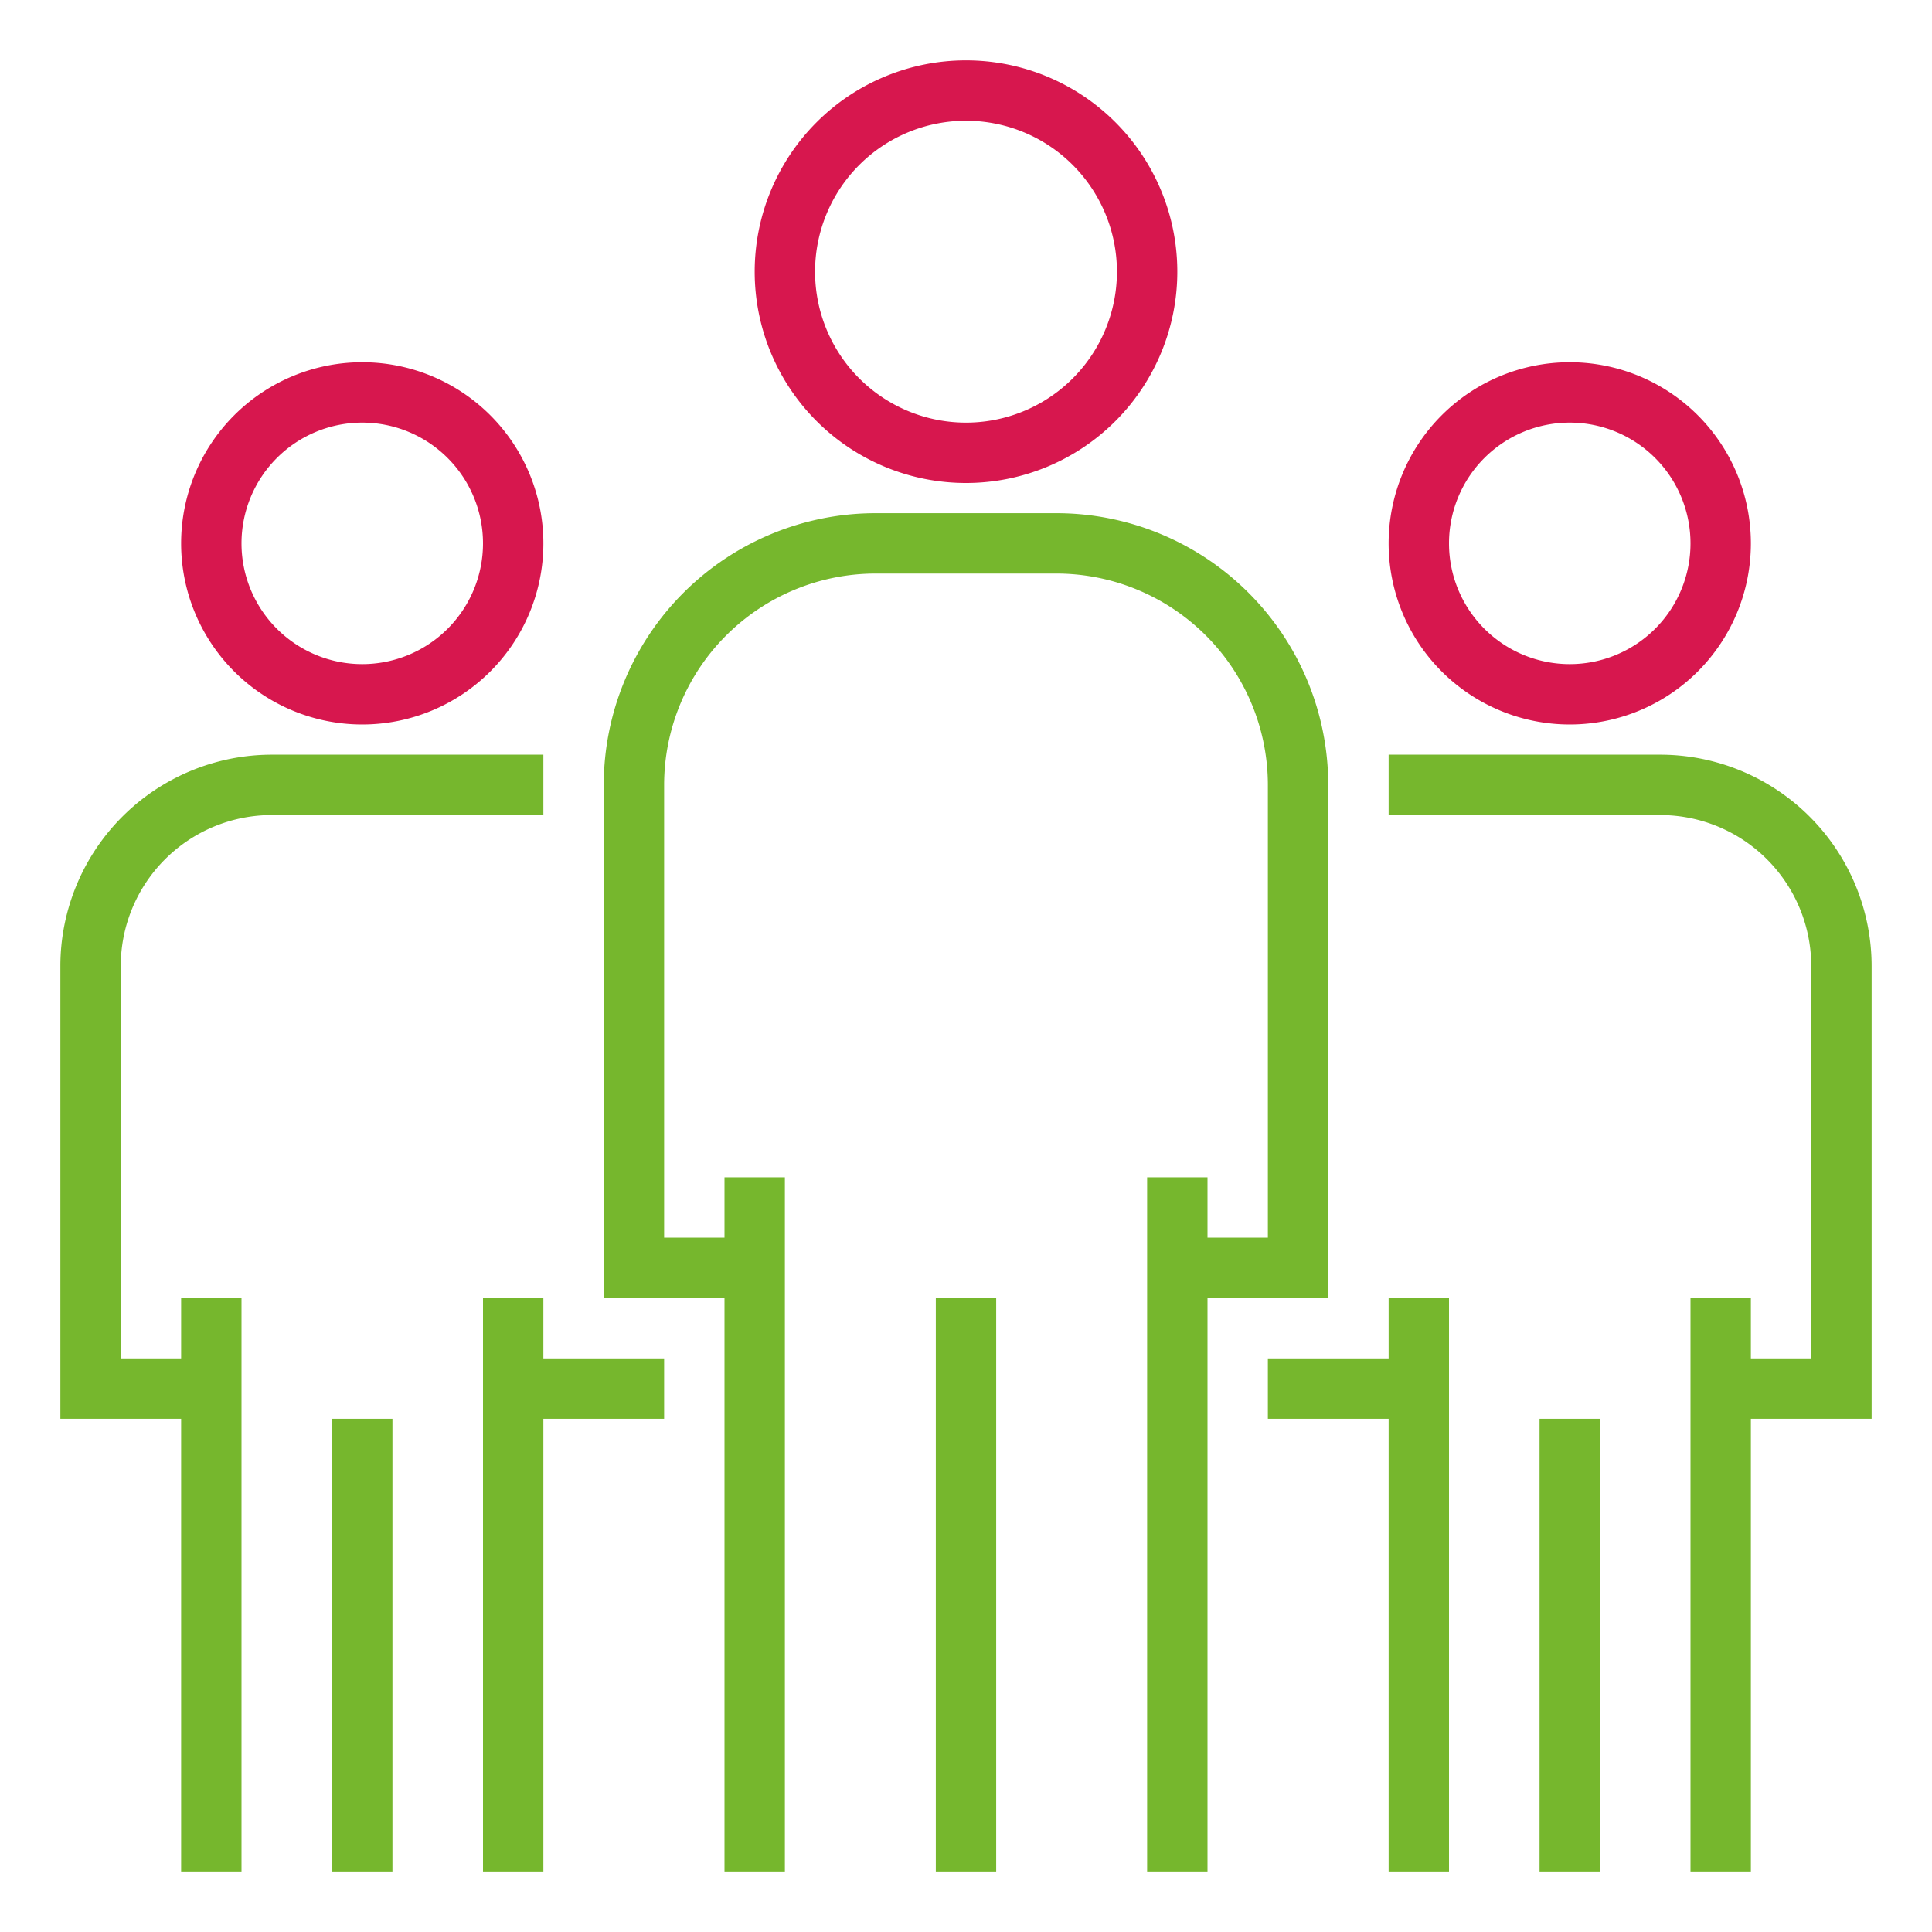
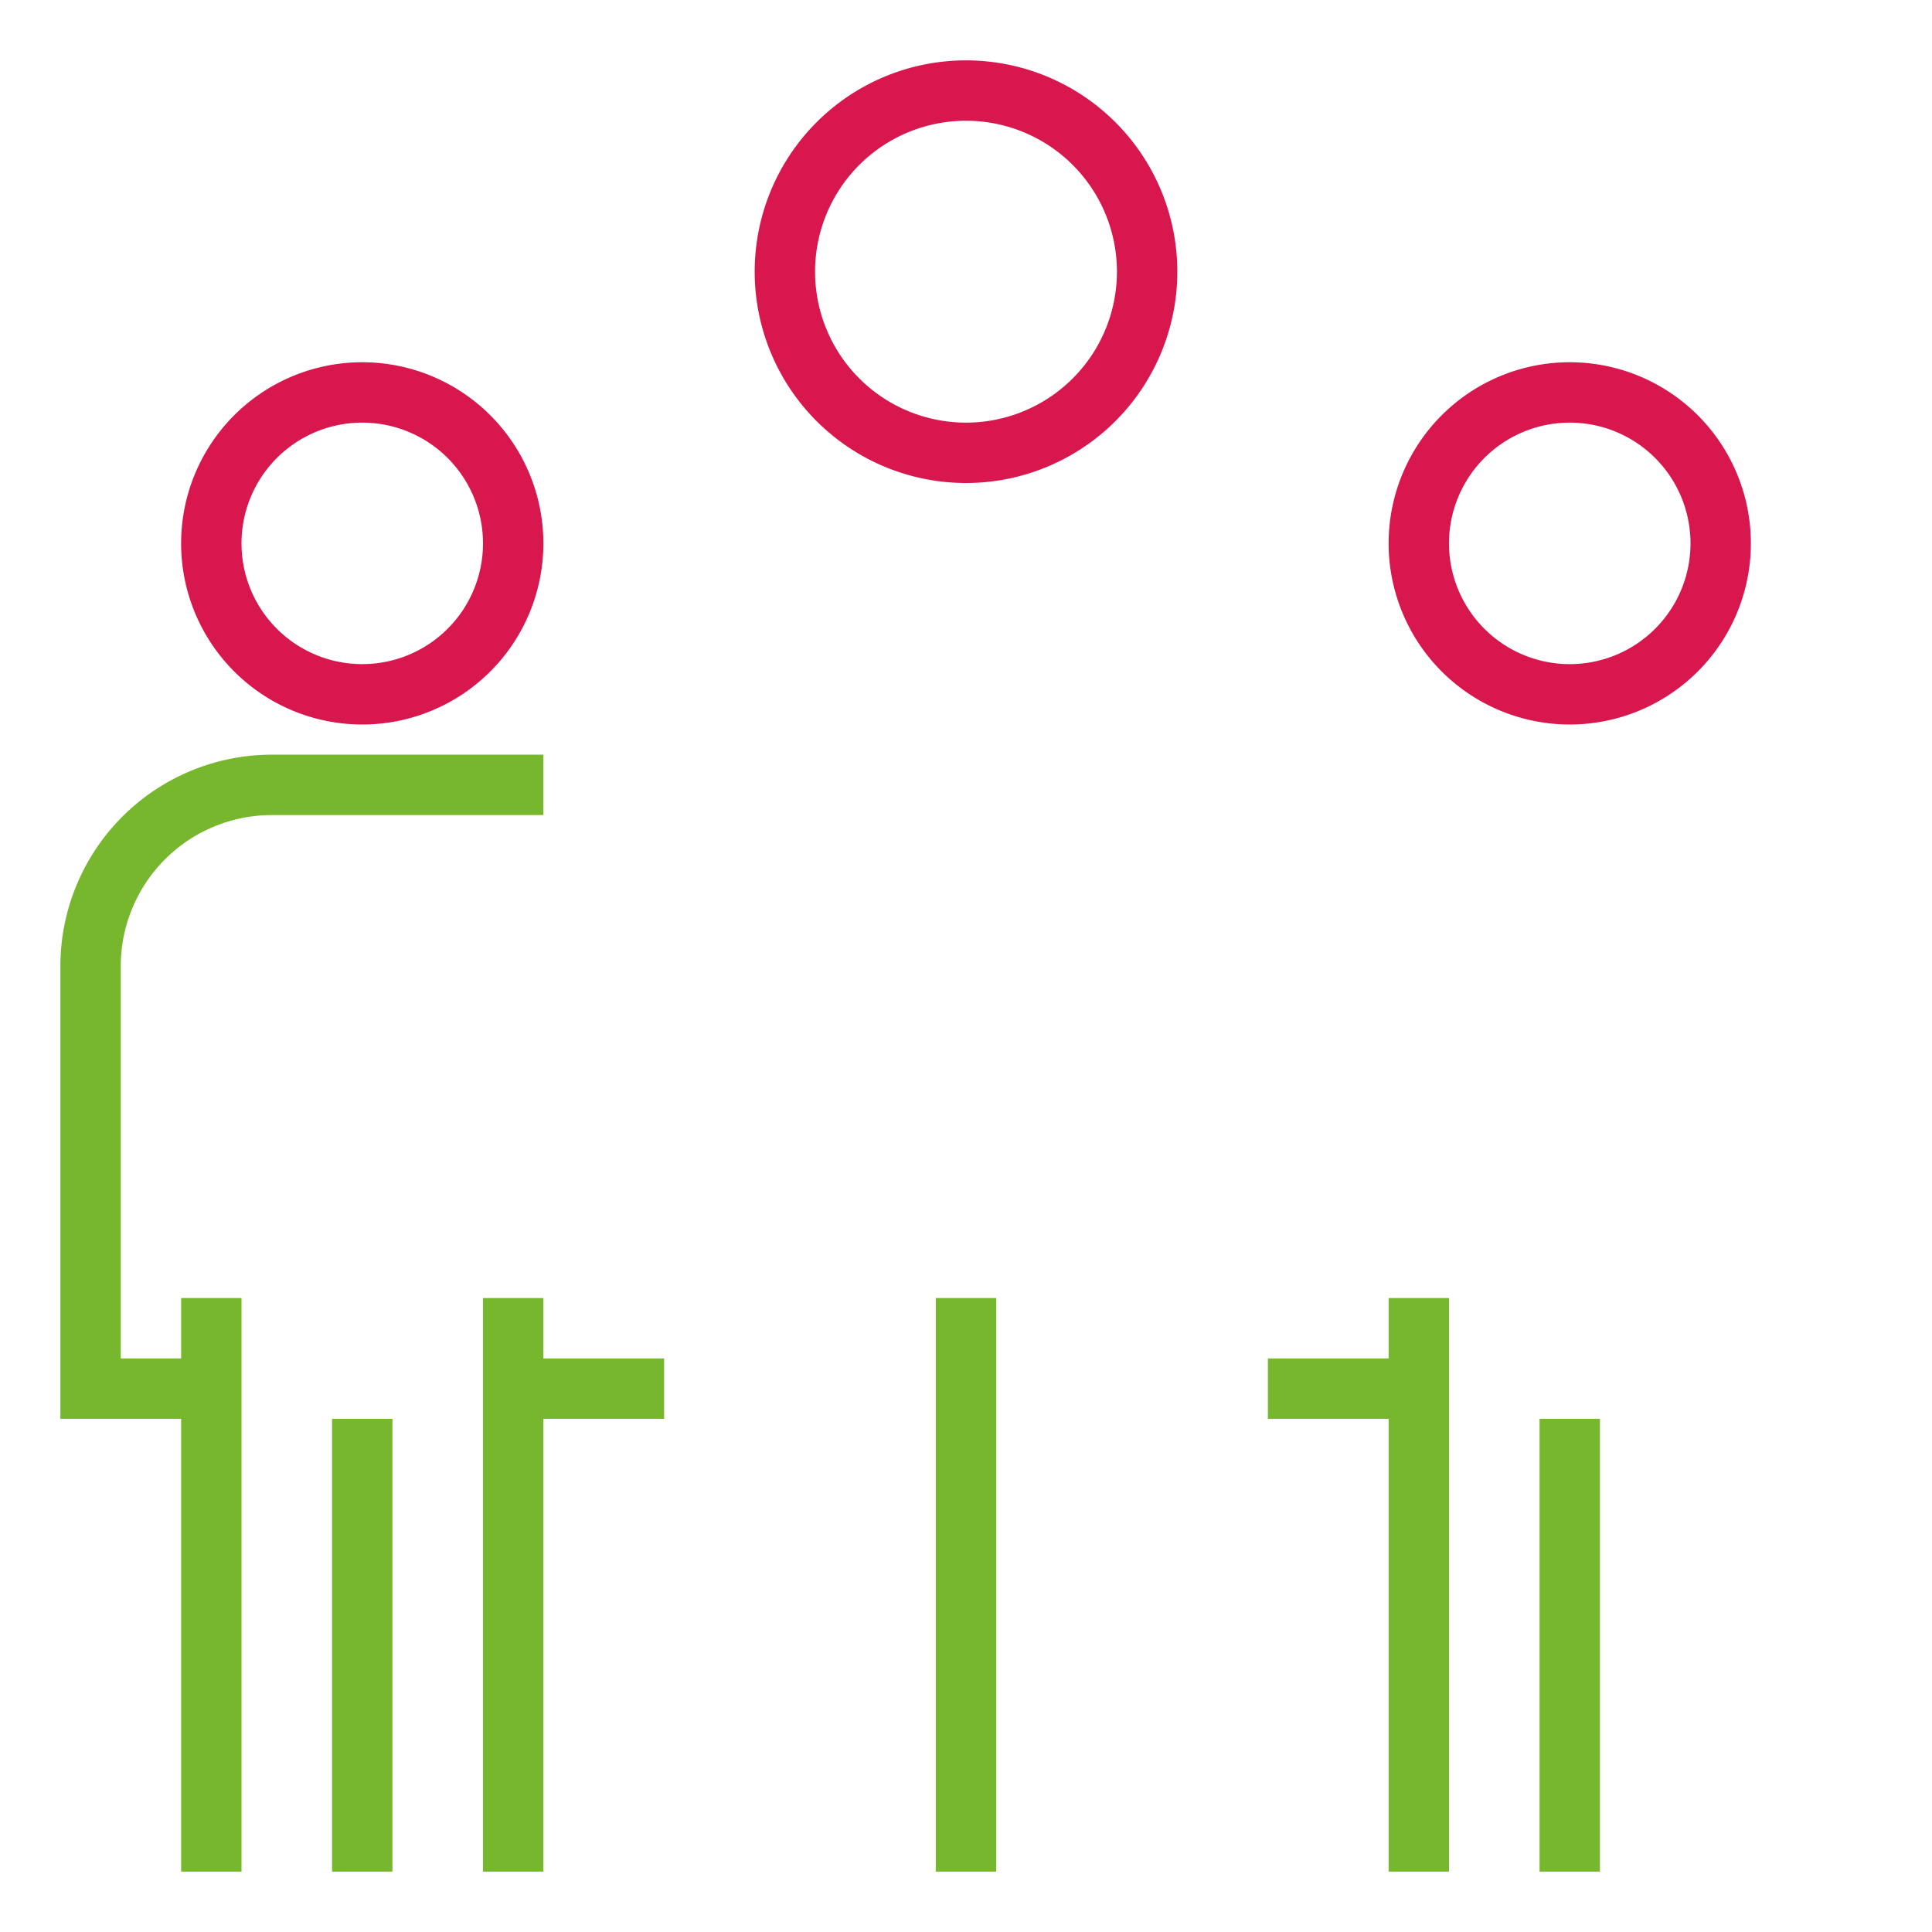
<svg xmlns="http://www.w3.org/2000/svg" id="Capa_1" data-name="Capa 1" viewBox="0 0 512 512">
  <defs>
    <style>.cls-1{fill:#d7174e;}.cls-2{fill:#76b72d;}</style>
  </defs>
  <title>icons</title>
  <path class="cls-1" d="M256,16a56,56,0,1,0,56,56A56,56,0,0,0,256,16Zm0,96a40,40,0,1,1,40-40A40,40,0,0,1,256,112Z" />
-   <path class="cls-2" d="M280,136H232a72.07,72.07,0,0,0-72,72V344h32V496h16V312H192v16H176V208a56.07,56.07,0,0,1,56-56h48a56.07,56.07,0,0,1,56,56V328H320V312H304V496h16V344h32V208A72.07,72.07,0,0,0,280,136Z" />
  <rect class="cls-2" x="248" y="344" width="16" height="152" />
  <path class="cls-1" d="M416,96a48,48,0,1,0,48,48A48,48,0,0,0,416,96Zm0,80a32,32,0,1,1,32-32A32,32,0,0,1,416,176Z" />
-   <path class="cls-2" d="M440,200H368v16h72a40.05,40.05,0,0,1,40,40V360H464V344H448V496h16V376h32V256A56.07,56.07,0,0,0,440,200Z" />
  <polygon class="cls-2" points="368 344 368 360 336 360 336 376 368 376 368 496 384 496 384 344 368 344" />
  <rect class="cls-2" x="408" y="376" width="16" height="120" />
  <path class="cls-1" d="M96,96a48,48,0,1,0,48,48A48,48,0,0,0,96,96Zm0,80a32,32,0,1,1,32-32A32,32,0,0,1,96,176Z" />
  <path class="cls-2" d="M72,200a56.07,56.07,0,0,0-56,56V376H48V496H64V344H48v16H32V256a40.05,40.05,0,0,1,40-40h72V200Z" />
  <polygon class="cls-2" points="144 360 144 344 128 344 128 496 144 496 144 376 176 376 176 360 144 360" />
  <rect class="cls-2" x="88" y="376" width="16" height="120" />
</svg>